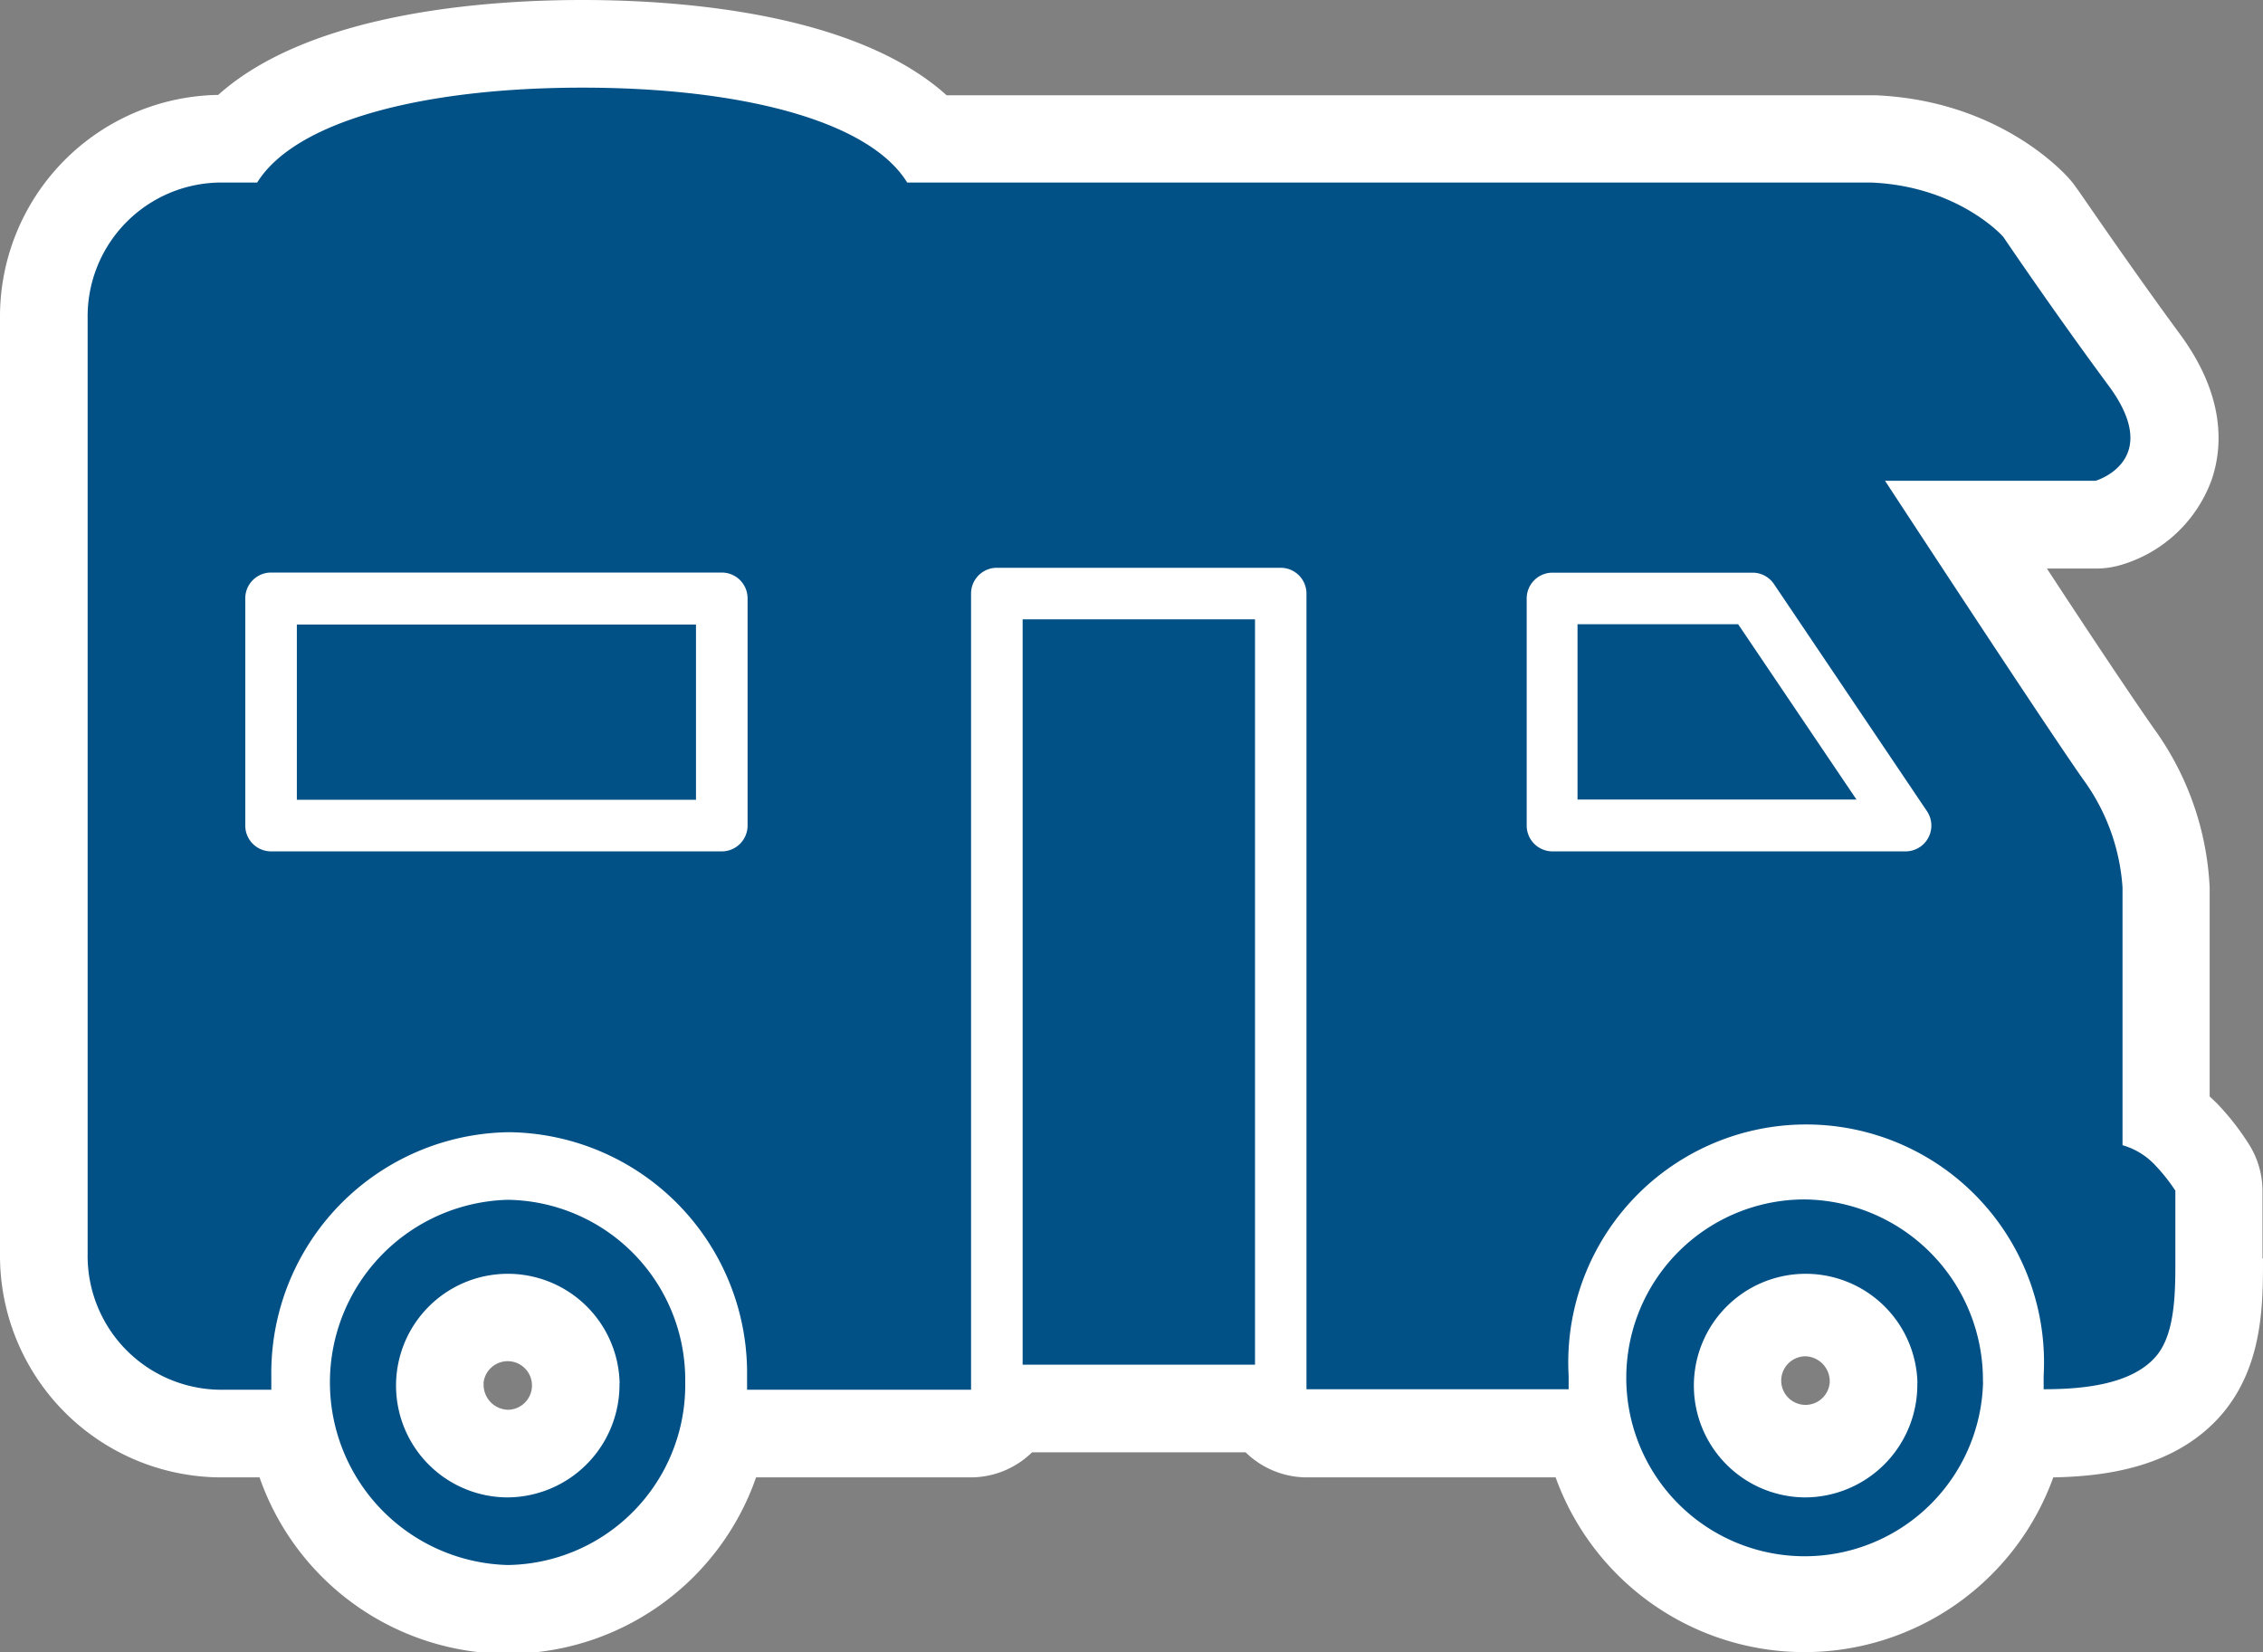
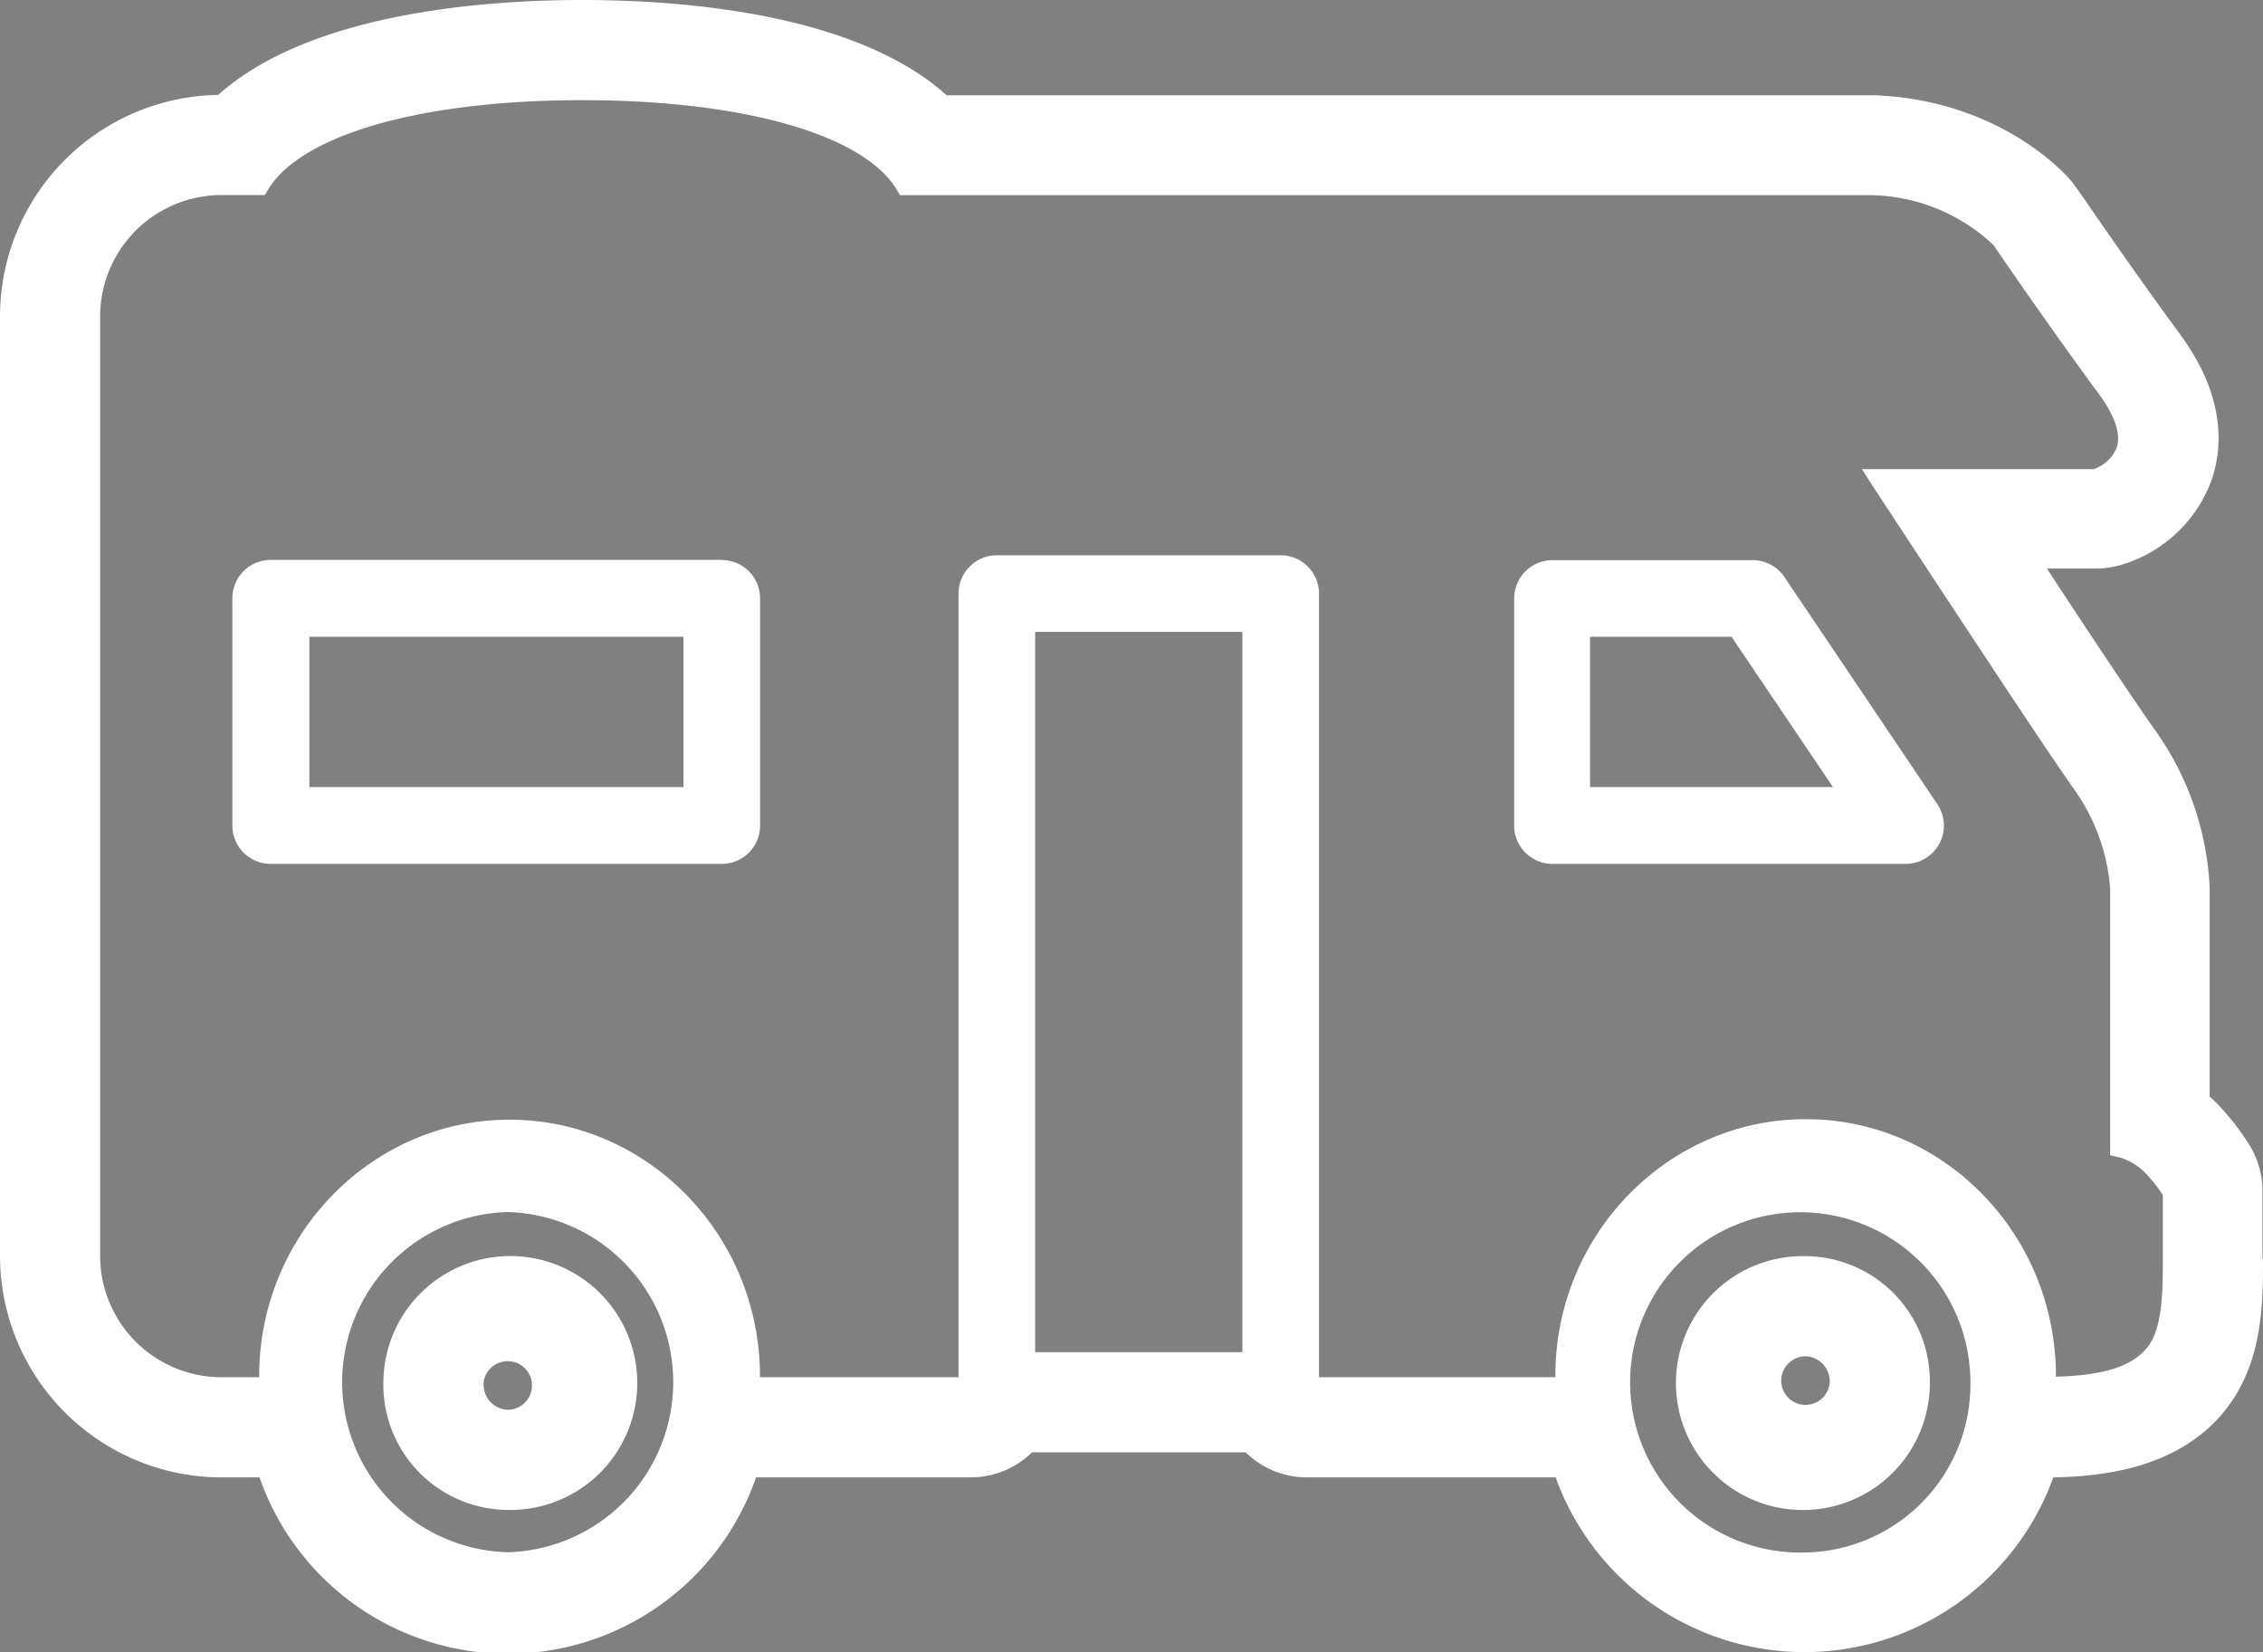
<svg xmlns="http://www.w3.org/2000/svg" viewBox="0 0 180.75 131.98">
  <rect x="0" y="0" width="180.75" height="131.98" fill="#808080" stroke="none" />
  <defs>
    <style>.cls-1{fill:#fff;}.cls-2{fill:#015086;fill-rule:evenodd;}</style>
  </defs>
  <title>motorhomes</title>
  <g id="Layer_2" data-name="Layer 2">
    <g id="Layer_1-2" data-name="Layer 1">
      <path class="cls-1" d="M144.21,100.33a10.14,10.14,0,1,0,9.93,10.13A10,10,0,0,0,144.21,100.33Zm1.93,10.13a1.94,1.94,0,1,1-1.93-2.13A2,2,0,0,1,146.14,110.47Zm-3.62-64.38A3.06,3.06,0,0,0,140,44.74H124a3.06,3.06,0,0,0-3.06,3.06V65.93A3.06,3.06,0,0,0,124,69H152.2a3.06,3.06,0,0,0,2.54-4.77ZM127,50.86h11.3l8.1,12H127ZM40.55,120.6a10.14,10.14,0,1,0-9.93-10.14A10,10,0,0,0,40.55,120.6Zm-1.93-10.14a1.94,1.94,0,1,1,1.93,2.14A2,2,0,0,1,38.63,110.47Zm19-65.74h-36a3.06,3.06,0,0,0-3.06,3.06V65.92A3.06,3.06,0,0,0,21.65,69h36a3.06,3.06,0,0,0,3.06-3.06V47.79A3.06,3.06,0,0,0,57.65,44.73ZM24.71,62.86v-12H54.59v12Zm156,37.65V95.14a7,7,0,0,0-1.15-3.85,20.61,20.61,0,0,0-2.41-3.08c-.21-.21-.43-.43-.66-.63V70.9a23.5,23.5,0,0,0-4.44-12.69c-1.23-1.75-4.11-6-8.56-12.8h3.89a7,7,0,0,0,2-.28,11,11,0,0,0,7.28-6.84c.86-2.55,1.12-6.63-2.55-11.61C169.86,20.9,165.88,15,165.84,15a7.14,7.14,0,0,0-.5-.65c-.56-.65-5.74-6.32-15.53-6.74H75.61C68.28,1,54.28,0,46.52,0S24.77,1,17.43,7.58A17.71,17.71,0,0,0,0,25.41v74.72A17.71,17.71,0,0,0,17.54,118h3.19a21,21,0,0,0,39.66,0H77.56a7,7,0,0,0,4.87-2H99.49a7,7,0,0,0,4.87,2h19.89A21.13,21.13,0,0,0,164,118c4.22-.08,9.89-.8,13.55-5.14C180.76,109,180.75,104.12,180.75,100.52ZM144.14,124a13.59,13.59,0,1,1,13.24-13.59A13.43,13.43,0,0,1,144.14,124ZM40.55,96.81a13.59,13.59,0,0,1,0,27.17,13.59,13.59,0,0,1,0-27.17Zm103.68-7.42c-11,0-20,9.19-20,20.49V110H105.35V47.41a3.06,3.06,0,0,0-3.06-3.06H79.62a3.06,3.06,0,0,0-3.06,3.06V110H60.7v-.08c0-11.3-9-20.49-20-20.49s-20,9.19-20,20.49V110H17.54A9.7,9.7,0,0,1,8,100.13V25.41a9.7,9.7,0,0,1,9.54-9.83h3.61l.29-.48C24.14,10.72,33.75,8,46.52,8s22.39,2.72,25.08,7.11l.29.48h77.56a14.59,14.59,0,0,1,9.79,4c.43.64,4.27,6.27,8.41,11.89,1.28,1.74,1.77,3.22,1.41,4.29a3.08,3.08,0,0,1-1.83,1.7H148.71l1,1.55c.13.19,12.69,19.39,15.83,23.85a15.7,15.7,0,0,1,3,8.09V92.27l.78.18a4.87,4.87,0,0,1,2.14,1.35,12.33,12.33,0,0,1,1.29,1.65v5.09c0,2.49,0,5.6-1.28,7.13s-3.57,2.18-7.26,2.29v-.07C164.21,98.58,155.25,89.39,144.24,89.39Zm-45-38.92V108H82.68V50.47Z" />
-       <path class="cls-2" d="M81.68,49.47h18.56V109H81.68Zm90.55,58.83c-1.93,2.29-5.84,2.66-9,2.66h0c0-.36,0-.72,0-1.08a19,19,0,1,0-37.94,0c0,.36,0,.72,0,1.08H104.35V47.41a2.06,2.06,0,0,0-2.06-2.06H79.62a2.06,2.06,0,0,0-2.06,2.06V111H59.67c0-.36,0-.72,0-1.08a19.24,19.24,0,0,0-19-19.49,19.24,19.24,0,0,0-19,19.49c0,.36,0,.72,0,1.08H17.54A10.69,10.69,0,0,1,7,100.13V25.41A10.69,10.69,0,0,1,17.54,14.58h3C23.68,9.55,34.12,7,46.52,7s22.84,2.55,25.94,7.58h77c7,.3,10.54,4.33,10.54,4.33s4,5.92,8.43,11.91-1.05,7.58-1.05,7.58H150.56s12.64,19.32,15.81,23.83a16.47,16.47,0,0,1,3.16,8.66V91.47a5.72,5.72,0,0,1,2.64,1.63,14.4,14.4,0,0,1,1.58,2v5C173.75,102.84,173.83,106.4,172.23,108.3ZM59.71,47.79a2.06,2.06,0,0,0-2.06-2.06h-36a2.06,2.06,0,0,0-2.06,2.06V65.92A2.06,2.06,0,0,0,21.65,68h36a2.06,2.06,0,0,0,2.06-2.06Zm94.2,17L141.69,46.65a2.06,2.06,0,0,0-1.71-.91H124a2.06,2.06,0,0,0-2.06,2.06V65.93A2.06,2.06,0,0,0,124,68H152.2a2.06,2.06,0,0,0,1.71-3.21Zm-130.2-.91H55.59v-14H23.71ZM126,49.86v14h22.28l-9.45-14ZM54.73,110.39A14.38,14.38,0,0,1,40.56,125a14.59,14.59,0,0,1,0-29.17A14.38,14.38,0,0,1,54.73,110.39Zm-5.24.07a8.93,8.93,0,1,0-8.93,9.14A9,9,0,0,0,49.48,110.47Zm108.9-.07a14.25,14.25,0,1,1-14.24-14.59A14.42,14.42,0,0,1,158.38,110.39Zm-5.24.07a8.93,8.93,0,1,0-8.93,9.14A9,9,0,0,0,153.14,110.47Z" />
    </g>
  </g>
</svg>